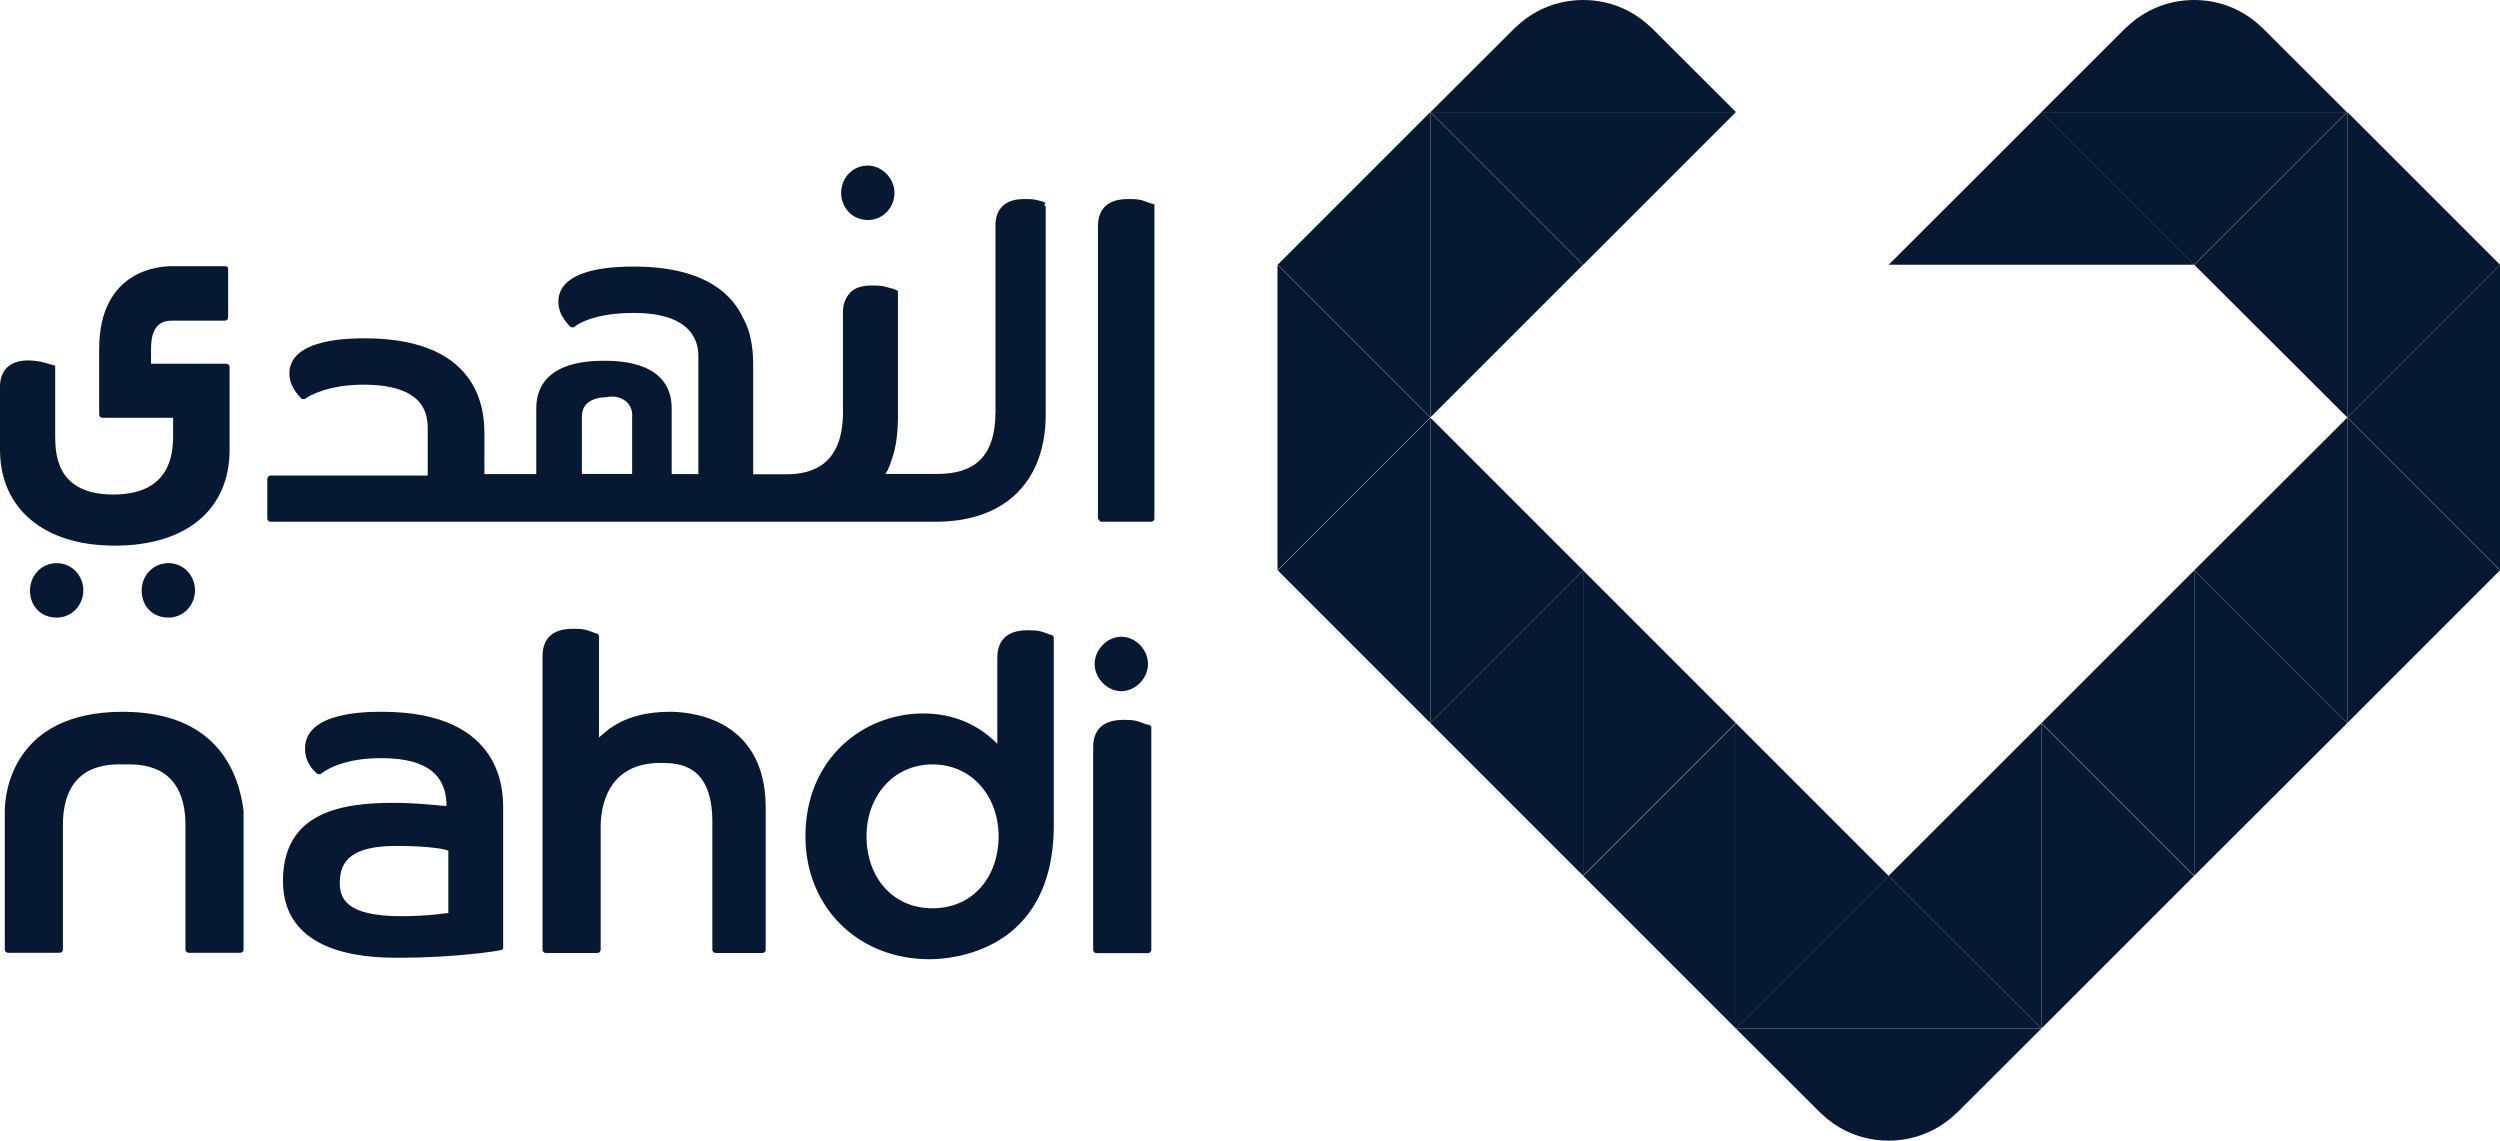
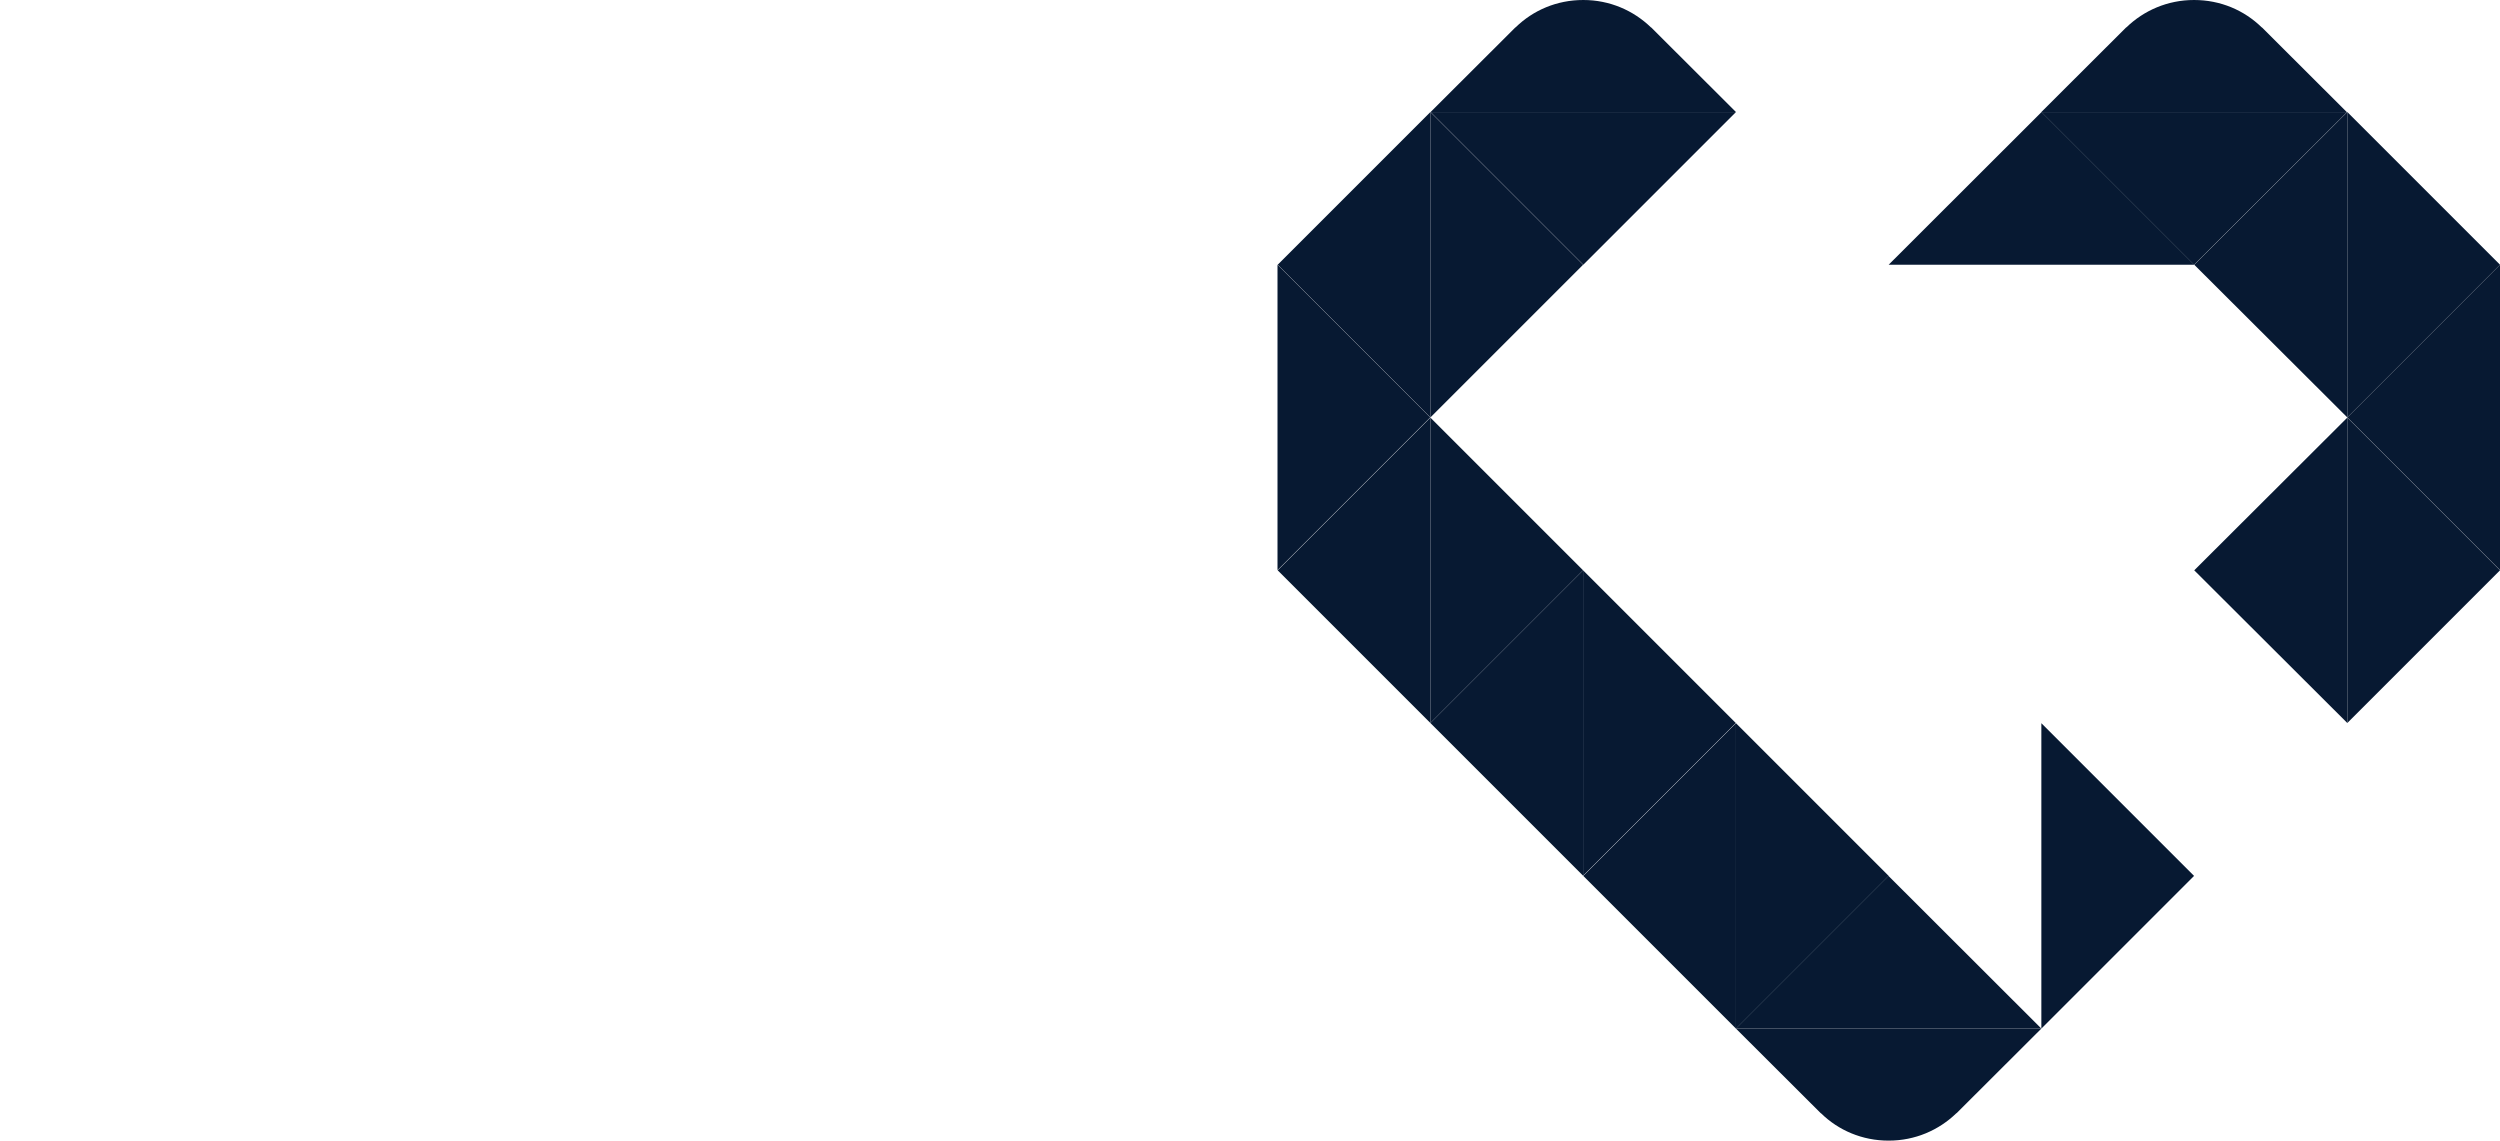
<svg xmlns="http://www.w3.org/2000/svg" id="Layer_2" data-name="Layer 2" viewBox="0 0 135.89 62">
  <defs>
    <style>
      .cls-1 {
        fill: #071932;
      }
    </style>
  </defs>
  <g id="Layer_1-2" data-name="Layer 1">
    <g>
-       <path class="cls-1" d="M12.31,14.47h-2.99c-.6,0-3.93.17-3.93,4.51v3.56c0,.09.09.17.17.17h3.85v.96c0,1.04-.17,3.21-3.25,3.21s-3.16-2.17-3.16-3.21v-3.73q0-.09-.09-.09c-.09,0-.68-.26-1.37-.26-1.37,0-1.54.96-1.54,1.39v3.47c0,3.13,2.31,5.21,6.24,5.21s6.24-2,6.24-5.21v-4.51c0-.09-.09-.17-.17-.17h-4.1v-.78c0-.61.09-1.56,1.11-1.56h2.91c.09,0,.17-.09.17-.17v-2.6q0-.17-.08-.17ZM59.84,28.36h2.74c.09,0,.17-.09.17-.17V11.17q0-.09-.09-.09c-.09,0-.26-.09-.51-.17-.26-.09-.51-.09-.85-.09-1.45,0-1.62.95-1.62,1.48v15.89c.09.09.09.17.17.17ZM56.5,10.91c-.26-.09-.51-.09-.85-.09-1.37,0-1.54.95-1.54,1.39v10.16c0,2.52-1.2,3.39-3.16,3.39h-2.82c.17-.26.26-.52.34-.78.26-.69.34-1.56.34-2.43v-6.68q0-.09-.09-.09c-.09-.09-.26-.09-.51-.17-.26-.09-.51-.09-.85-.09-.43,0-.85.09-1.11.35-.14.14-.25.3-.32.48-.07.18-.11.37-.11.57v5.47c0,2.78-1.54,3.39-3.08,3.39h-1.8v-5.99c0-.95-.17-1.82-.51-2.43-.34-.7-1.37-2.87-5.98-2.87-.77,0-4.1,0-4.1,1.91,0,.78.6,1.3.68,1.39h.17c.17-.17,1.11-.78,3.25-.78,3.33,0,3.51,1.74,3.51,2.34v6.42h-1.45v-3.56c0-2.52-2.74-2.6-3.68-2.6s-3.68.09-3.68,2.6v3.56h-2.82v-2.08c0-.96.09-5.3-6.5-5.3-.77,0-4.1,0-4.1,1.91,0,.78.6,1.3.68,1.39h.17c.17-.17,1.28-.78,3.16-.78,2.22,0,3.51.69,3.51,2.34v2.6h-8.55c-.08,0-.17.09-.17.17v2.17c0,.09.09.17.17.17h36.16c3.93,0,5.98-2.34,5.98-5.82v-11.29s0-.09-.09-.09c.17-.17,0-.17-.26-.26ZM34.36,22.63v3.13h-2.73v-3.13c0-1.04,1.2-1.04,1.37-1.04.17-.09,1.37-.09,1.37,1.04ZM48.62,10.48c0,.78-.6,1.48-1.45,1.48-.19,0-.38-.04-.56-.11-.18-.07-.34-.18-.47-.32-.14-.14-.24-.3-.31-.48-.07-.18-.11-.37-.11-.57,0-.78.6-1.48,1.45-1.48.77,0,1.45.69,1.45,1.48ZM10.6,32.09c0,.78-.6,1.48-1.45,1.48s-1.45-.61-1.45-1.48c0-.78.6-1.48,1.45-1.48s1.45.69,1.45,1.48ZM4.53,32.09c0,.78-.6,1.48-1.45,1.48s-1.45-.61-1.45-1.48c0-.78.6-1.48,1.45-1.48s1.45.69,1.45,1.48M20.77,38.69c-.85,0-4.19,0-4.19,2,0,.87.6,1.3.68,1.39h.17c.17-.17,1.2-.87,3.25-.87,1.8,0,3.59.43,3.59,2.6-.26,0-1.45-.17-2.91-.17-2.82,0-5.98.52-5.98,4.25,0,4.25,5.13,4.17,6.41,4.17,2.74,0,5.3-.35,5.47-.43.09,0,.09-.09.09-.17v-7.47c0-.87.08-5.3-6.58-5.3ZM21.8,49.8c-3.08,0-3.33-1.04-3.33-1.82,0-1.21.68-2,3.08-2,1.71,0,2.65.17,2.82.26v3.39c-.17,0-1.03.17-2.56.17ZM36.41,38.69c-2.56,0-3.5,1.13-3.85,1.39v-5.47q0-.09-.09-.17c-.09,0-.26-.09-.51-.17-.26-.09-.51-.09-.85-.09-1.45,0-1.62.96-1.62,1.48v15.97c0,.09.08.17.17.17h2.82c.09,0,.17-.09.17-.17v-6.69c0-1.04.34-3.47,3.25-3.47,1.03,0,2.82.09,2.82,3.21v6.95c0,.09.09.17.17.17h2.56c.09,0,.17-.09.17-.17v-7.73c0-5.12-4.53-5.21-5.22-5.21ZM62.4,39.39c-.09,0-.26-.09-.51-.17-.26-.09-.51-.09-.85-.09-1.45,0-1.62.96-1.62,1.48v11.03c0,.09.09.17.17.17h2.82c.08,0,.17-.09.17-.17v-12.16c-.09-.09-.17-.09-.17-.09ZM6.67,38.69c-5.98,0-6.41,4.43-6.41,5.38v7.55c0,.09.09.17.17.17h2.82c.09,0,.17-.09.17-.17v-6.77c0-3.47,2.65-3.3,3.33-3.3s3.33-.17,3.33,3.3v6.77c0,.09.09.17.17.17h2.82c.09,0,.17-.09.17-.17v-7.55c-.26-2.08-1.45-5.38-6.58-5.38ZM62.4,36.09c0,.78-.68,1.48-1.45,1.48s-1.45-.7-1.45-1.48.68-1.48,1.45-1.48,1.45.69,1.45,1.48ZM57.19,34.52c-.08,0-.26-.09-.51-.17-.26-.09-.51-.09-.85-.09-1.45,0-1.62.96-1.62,1.48v4.69c-.43-.43-1.71-1.65-4.02-1.65-3.25,0-6.41,2.43-6.41,6.68,0,3.82,2.82,6.68,6.75,6.68,1.11,0,6.75-.35,6.75-7.29v-10.16c0-.09,0-.09-.09-.17ZM54.28,45.46c0,2.17-1.37,3.91-3.59,3.91s-3.59-1.74-3.59-3.91,1.45-3.91,3.59-3.91,3.59,1.74,3.59,3.91Z" />
      <path class="cls-1" d="M86.05,31l-8.3,8.3,8.3,8.3v-16.61Z" />
      <path class="cls-1" d="M77.75,22.7l-8.3,8.3,8.3,8.3v-16.61Z" />
      <path class="cls-1" d="M77.75,22.7l8.3,8.3-8.3,8.3v-16.61Z" />
      <path class="cls-1" d="M86.05,31l8.3,8.3-8.3,8.3v-16.61Z" />
      <path class="cls-1" d="M69.44,14.39l8.3,8.3-8.3,8.3V14.39Z" />
      <path class="cls-1" d="M77.75,6.09l-8.3,8.3,8.3,8.3V6.09Z" />
      <path class="cls-1" d="M77.75,6.09l8.3,8.3-8.3,8.3V6.09Z" />
      <path class="cls-1" d="M94.36,6.09l-8.3,8.3-8.3-8.3h16.61Z" />
      <path class="cls-1" d="M94.36,6.09l-4.61-4.6h-.01c-.95-.92-2.24-1.49-3.68-1.49s-2.73.56-3.68,1.49h-.01l-4.61,4.6h16.61Z" />
      <path class="cls-1" d="M94.36,55.91l-8.3-8.3,8.3-8.3v16.61Z" />
      <path class="cls-1" d="M94.36,55.91l8.3-8.3-8.3-8.3v16.61Z" />
-       <path class="cls-1" d="M119.27,31l8.32,8.3-8.32,8.3v-16.61Z" />
      <path class="cls-1" d="M127.59,22.7l8.3,8.3-8.3,8.3v-16.61Z" />
      <path class="cls-1" d="M127.59,22.7l-8.32,8.3,8.32,8.3v-16.61Z" />
-       <path class="cls-1" d="M119.27,31l-8.3,8.3,8.3,8.3v-16.61Z" />
      <path class="cls-1" d="M135.89,14.39l-8.3,8.3,8.3,8.3V14.39Z" />
      <path class="cls-1" d="M127.59,6.09l8.3,8.3-8.3,8.3V6.09Z" />
      <path class="cls-1" d="M127.59,6.09l-8.32,8.3,8.32,8.3V6.09Z" />
      <path class="cls-1" d="M110.96,6.09l8.3,8.3,8.32-8.3h-16.62Z" />
      <path class="cls-1" d="M110.96,6.09l4.61-4.6h.01c.95-.92,2.24-1.49,3.68-1.49s2.73.56,3.68,1.49h.01l4.61,4.6h-16.61Z" />
      <path class="cls-1" d="M110.96,55.91l8.3-8.3-8.3-8.3v16.61Z" />
-       <path class="cls-1" d="M110.96,55.91l-8.31-8.3,8.31-8.3v16.61Z" />
      <path class="cls-1" d="M110.96,55.91l-8.31-8.3-8.3,8.3h16.61Z" />
      <path class="cls-1" d="M119.27,14.39l-8.3-8.3-8.31,8.3h16.61Z" />
      <path class="cls-1" d="M110.96,55.91l-4.61,4.6h-.01c-.95.92-2.24,1.49-3.68,1.49s-2.73-.56-3.68-1.49h-.01l-4.61-4.6h16.61Z" />
    </g>
  </g>
</svg>